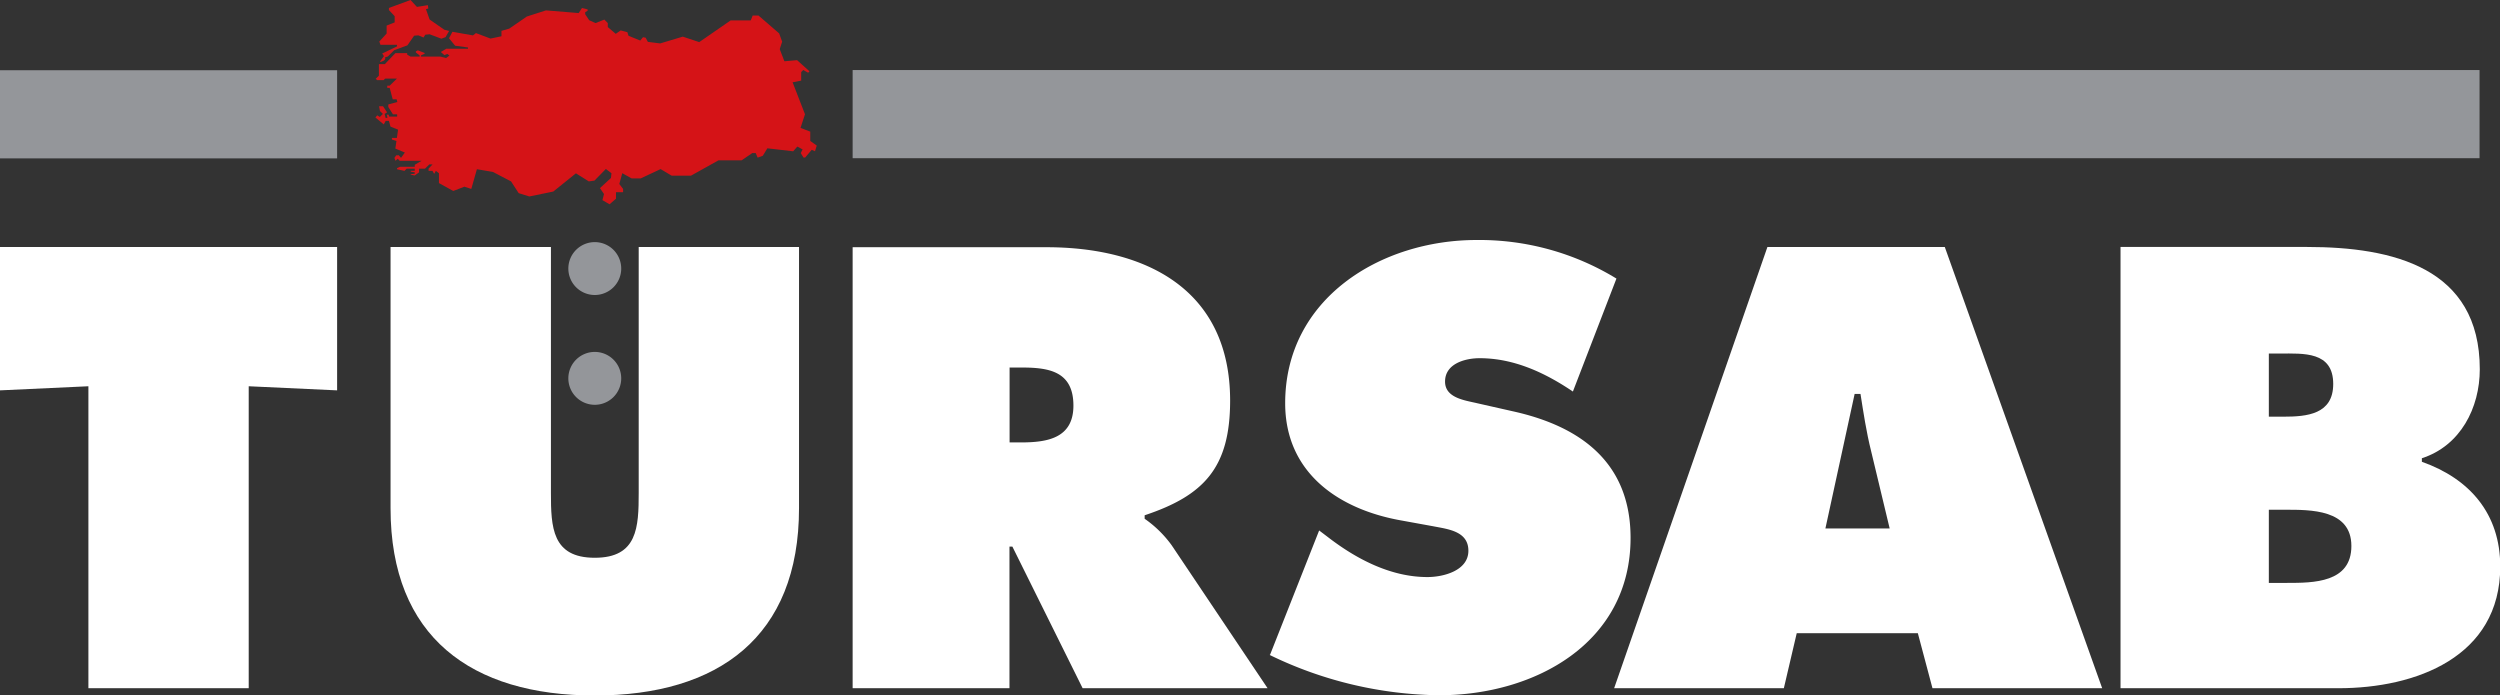
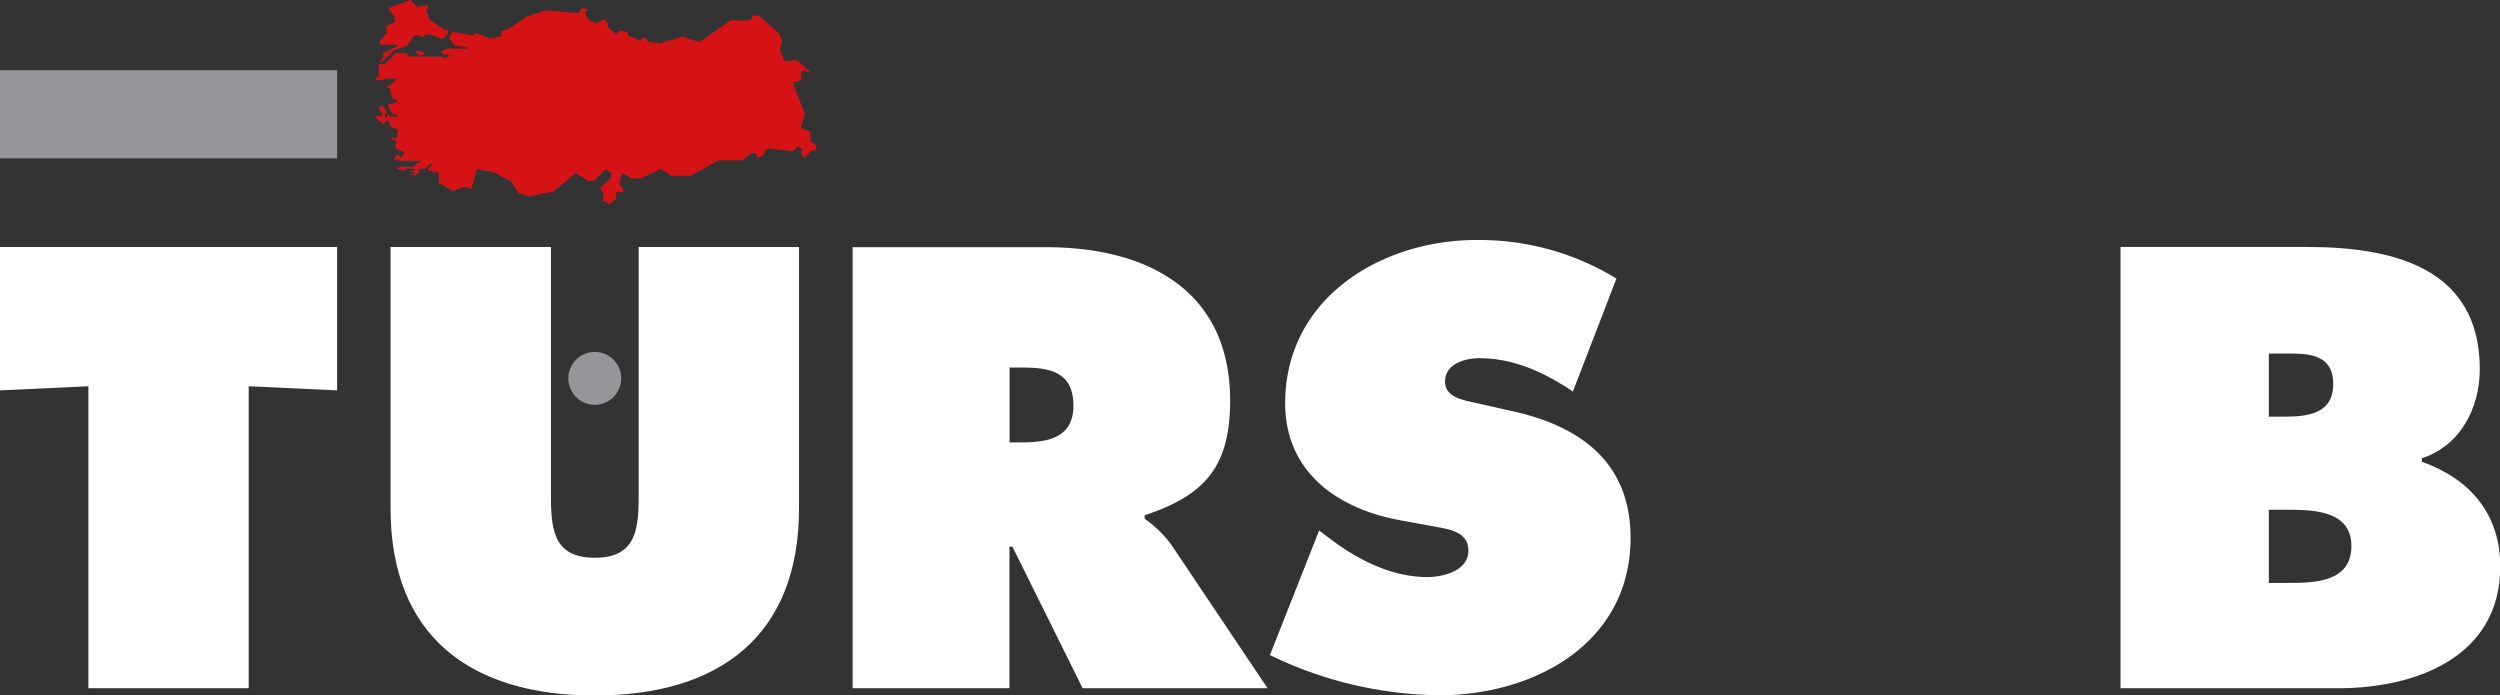
<svg xmlns="http://www.w3.org/2000/svg" id="Mevcut_logonun_harflerini_kullanarak_espas_ayarladim" data-name="Mevcut logonun harflerini kullanarak espas ayarladim" viewBox="0 0 401.87 111.76">
  <rect x="0" y="0" width="401.87" height="111.76" fill="#333333" stroke="none" />
  <defs>
    <style>.cls-1,.cls-2{fill:#fff;}.cls-2,.cls-4,.cls-5{fill-rule:evenodd;}.cls-3,.cls-4{fill:#94969a;}.cls-5{fill:#d51317;}</style>
  </defs>
  <path class="cls-1" d="M419.88,301.85a63.82,63.82,0,0,0,27.28,6.49c15.33,0,30.76-8.37,30.76-25.3,0-12-7.9-17.88-18.81-20.32l-5.84-1.32c-2-.47-5.17-.85-5.17-3.48,0-2.92,3.29-3.76,5.55-3.76,5.55,0,10.54,2.35,15,5.36l7-18.16a42.22,42.22,0,0,0-22.48-6.2c-15.43,0-30.77,9.4-30.77,26.24,0,11.1,8.47,17,18.54,18.82l5.17.94c2.35.47,5.74.75,5.74,3.95s-4,4.23-6.59,4.23c-5.92,0-11.47-2.92-16.08-6.49l-1.32-1-7.9,20Z" transform="translate(-215.81 -196.58)" />
  <path class="cls-2" d="M352.87,307.21h25.21V284.45h.47l11.29,22.76h29.73l-15.43-23a18.15,18.15,0,0,0-4.33-4.24v-.56c9.6-3.2,13.74-7.71,13.74-18.44,0-17.87-13.55-24.65-29.54-24.65H352.87v70.93Zm25.21-51.55h2c4.42,0,8.28.66,8.28,6.12,0,5.27-4.24,5.92-8.47,5.92h-1.79v-12Z" transform="translate(-215.81 -196.58)" />
-   <path class="cls-2" d="M504.63,298.37H524.1l2.35,8.84h27.28l-25.3-70.93H499.92l-24.64,70.93h27.28l2.07-8.84Zm4.61-16.84,4.7-21.63h.94c.47,3,.94,6.11,1.69,9.12l3,12.51Z" transform="translate(-215.81 -196.58)" />
  <path class="cls-2" d="M580.52,263.56V253.41h1.79c3.76,0,8.56-.38,8.56,4.89,0,4.89-4.23,5.26-8,5.26Zm-23.89,43.65h35.09c12.41,0,26-5,26-19.56,0-8.47-4.89-14.11-12.6-16.84v-.57c6.2-2,9.31-8.09,9.31-14.3,0-16.36-14-19.66-27.75-19.66h-30v70.93Zm23.89-28.69h2.54c4.14,0,10.73-.09,10.73,5.83s-6.12,5.93-10.35,5.93h-2.92V278.52Z" transform="translate(-215.81 -196.58)" />
  <path class="cls-1" d="M318.48,236.28v39.51c0,5.55-.19,10.45-7.06,10.45s-7.05-4.9-7.05-10.45V236.28H278.59v42c0,20.7,13,30.1,32.83,30.1s32.83-9.4,32.83-30.1v-42Z" transform="translate(-215.81 -196.58)" />
  <polygon class="cls-1" points="0 62.75 14.21 62.09 14.21 110.63 39.98 110.63 39.98 62.09 54.19 62.75 54.19 39.7 0 39.7 0 62.75 0 62.75 0 62.75" />
  <rect class="cls-3" y="11.29" width="54.19" height="14.17" />
-   <rect class="cls-3" x="137.06" y="11.26" width="261.52" height="14.17" />
-   <path class="cls-4" d="M315.67,239.75a4.25,4.25,0,1,1-4.25-4.25,4.25,4.25,0,0,1,4.25,4.25" transform="translate(-215.81 -196.58)" />
  <path class="cls-4" d="M315.67,257.41a4.25,4.25,0,1,1-4.25-4.26,4.25,4.25,0,0,1,4.25,4.26" transform="translate(-215.81 -196.58)" />
  <polygon class="cls-5" points="71.44 4.79 69.06 3.14 68.47 1.47 68.85 1.37 68.78 0.83 67.02 1.11 65.99 0 62.52 1.28 62.52 1.62 63.44 2.6 63.44 3.6 62.15 4.11 62.15 5.39 60.97 6.68 61.16 7.2 63.82 7.2 63.82 7.46 61.44 8.6 61.72 9.02 61.08 9.89 61.18 9.97 61.73 9.73 61.93 9.48 61.9 9.22 62.34 9.08 63.36 8.07 65.49 7.29 66.57 5.74 67.24 5.68 68.08 6.03 68.36 5.58 69.06 5.51 70.95 6.22 71.62 5.97 72.19 4.98 71.44 4.79" />
  <polygon class="cls-5" points="130.25 22.66 130.25 21.16 128.68 20.56 129.4 18.37 127.41 13.23 128.79 12.96 128.79 11.59 129.12 11.25 129.91 11.69 130.12 11.46 128.13 9.67 126.09 9.85 125.34 7.9 125.73 6.7 125.25 5.37 121.93 2.5 120.99 2.5 120.68 3.28 117.45 3.28 112.4 6.77 109.76 5.89 106.12 6.98 104.14 6.73 103.79 6.06 103.36 5.98 102.92 6.52 101.03 5.75 100.85 5.17 99.77 4.89 98.98 5.44 97.7 4.35 97.7 3.71 97.15 3.15 95.72 3.71 94.71 3.25 94.07 2.29 94.07 1.95 94.46 1.73 94.46 1.51 93.55 1.29 93.02 2.1 87.76 1.67 84.7 2.65 81.86 4.6 80.61 4.96 80.61 5.83 78.85 6.2 76.51 5.32 76.03 5.69 72.73 5.11 72.18 6.15 73.16 7.35 75.23 7.63 75.23 7.83 71.75 7.83 70.86 8.36 71.44 8.86 71.91 8.67 72.25 8.93 71.7 9.33 70.79 9.1 67.67 9.1 67.67 8.9 68.25 8.65 68.25 8.51 67.16 8.09 66.85 8.26 66.85 8.44 67.45 8.9 67.45 9.1 66 9.1 65.45 8.78 65.45 8.54 63.56 8.54 61.86 10.31 60.91 10.31 60.91 12.16 60.4 12.66 60.62 12.88 61.66 12.88 61.91 12.64 63.8 12.64 62.64 13.77 62.25 13.77 62.25 14.12 62.64 14.12 63.13 15.97 63.75 15.96 63.87 16.4 62.42 16.79 62.42 17.2 63.17 18.38 63.84 18.38 63.84 18.74 62.56 18.74 62.46 18.43 62.17 18.43 62.29 18.93 61.99 18.97 61.83 18.31 62.22 18.06 61.57 17.08 60.93 17.08 61.08 17.85 61.55 18.31 61.06 18.8 60.64 18.54 60.35 18.89 61.69 20 62 19.43 62.52 19.43 62.77 20.35 63.99 20.84 63.8 22.17 63 22.17 63 22.43 63.73 22.66 63.55 23.88 65.08 24.52 64.46 25.38 64.11 24.96 63.69 24.97 63.4 25.38 63.57 25.85 63.93 25.52 64.25 25.85 67.77 25.85 66.67 26.49 66.67 26.81 64.31 26.81 63.83 27.02 63.83 27.21 65.02 27.47 65.37 27.11 66.67 27.11 66.67 27.46 66.02 27.46 66.02 27.59 66.67 27.7 66.67 27.93 66.02 28 66.02 28.08 66.67 28.21 67.36 27.7 67.36 27.11 68.32 27.11 69.01 26.43 69.53 26.43 68.89 27.11 68.89 27.47 69.52 27.47 69.76 27.9 69.84 27.9 70.06 27.46 70.56 27.85 70.56 29.43 72.86 30.7 74.65 30.01 75.76 30.37 76.66 27.2 79.24 27.64 82.15 29.16 83.38 31.05 85.09 31.58 88.94 30.79 92.58 27.86 94.65 29.16 95.56 29.03 97.39 27.16 98.29 27.84 98.21 28.61 96.44 30.24 97.09 31.19 96.84 32.17 97.98 32.84 99.02 31.94 99.02 30.9 100.16 30.9 100.16 30.36 99.55 29.58 100.03 27.84 101.53 28.68 102.99 28.68 106.19 27.18 107.97 28.24 111.07 28.24 115.5 25.77 119.22 25.77 120.92 24.61 121.5 24.61 121.48 24.62 121.79 25.34 122.62 25.04 123.35 23.84 127.5 24.32 128.17 23.56 129.02 24.02 128.72 24.61 129.16 25.32 129.43 25.32 130.48 24.08 131.01 24.31 131.29 23.4 130.25 22.66" />
</svg>